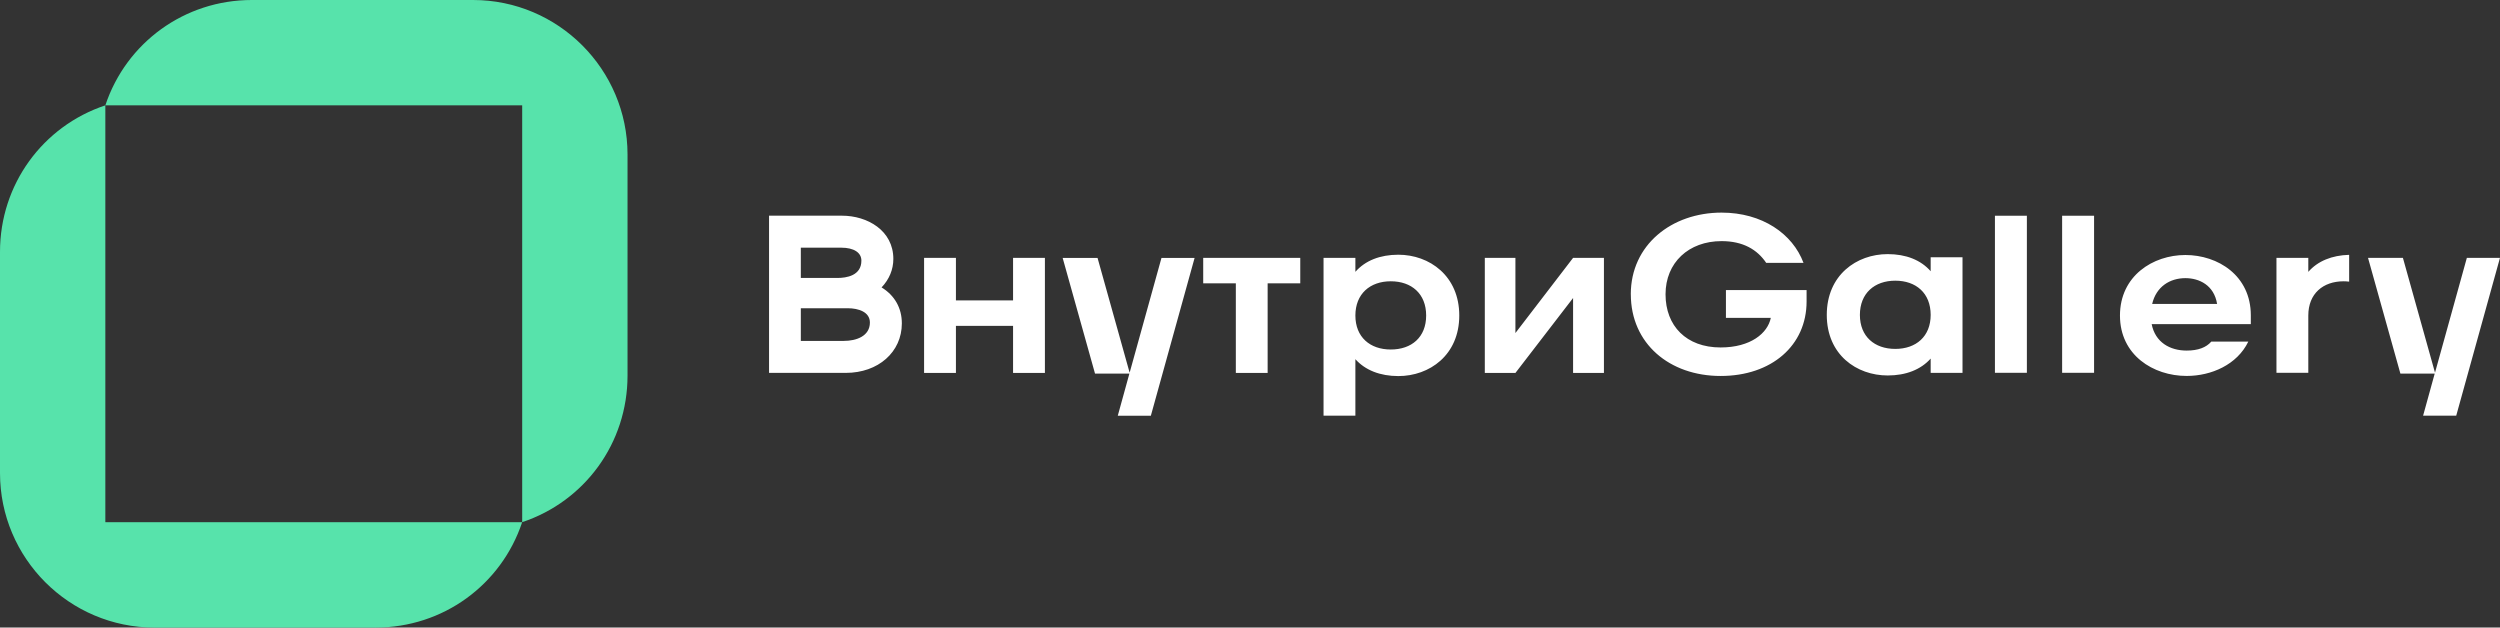
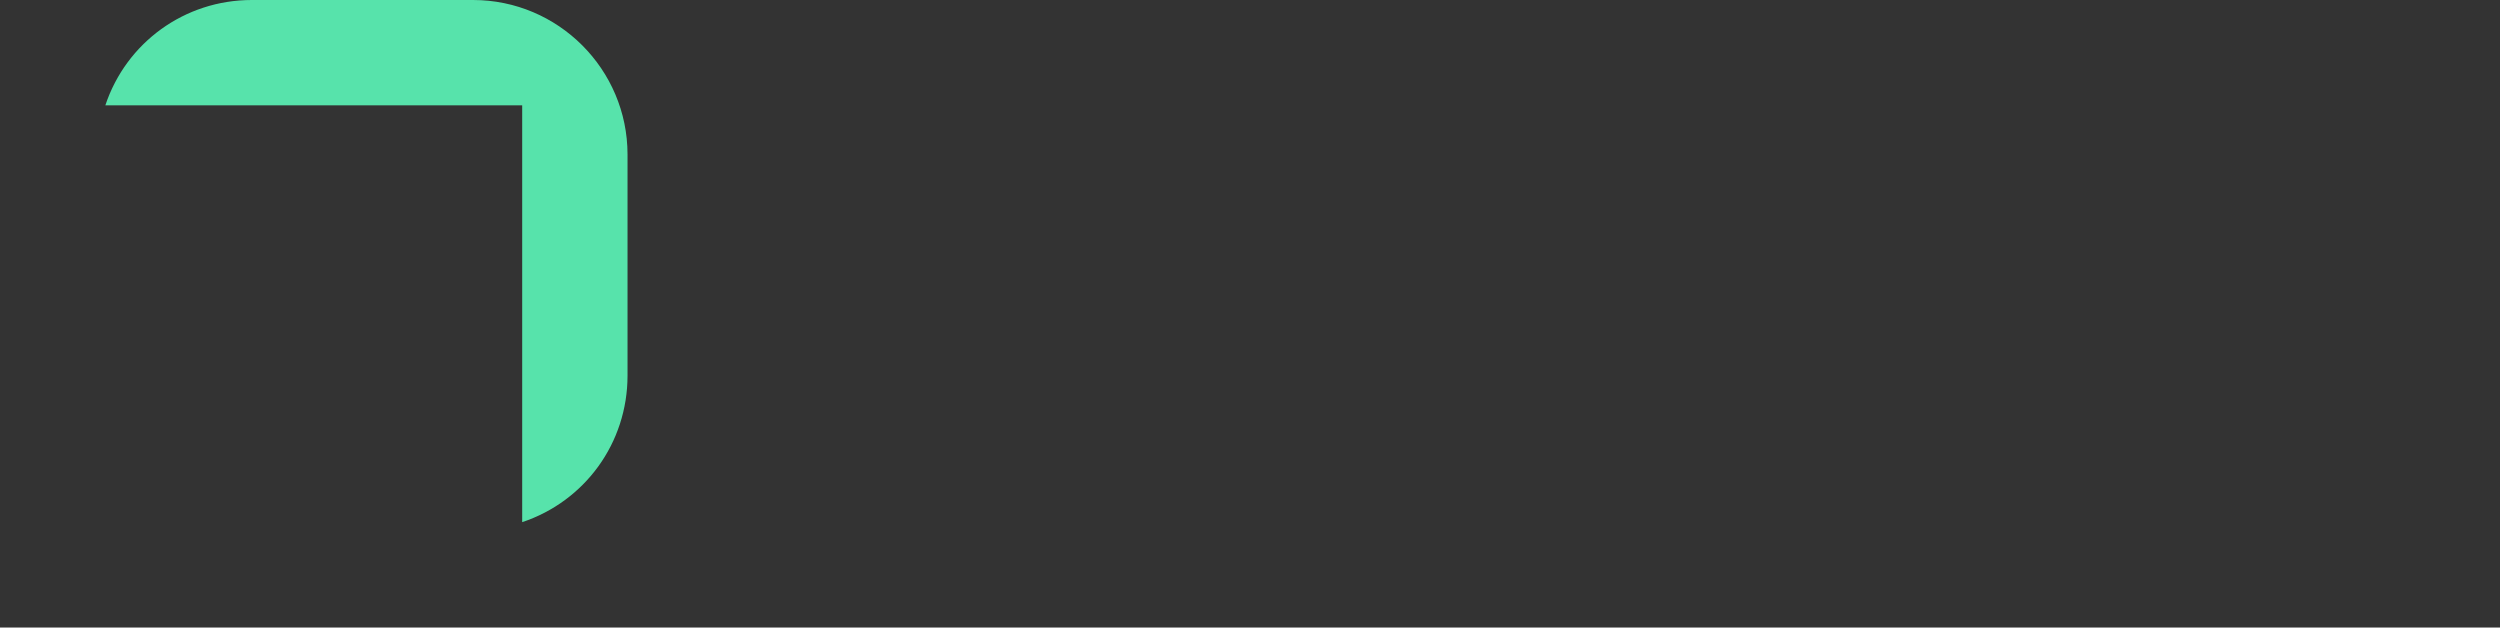
<svg xmlns="http://www.w3.org/2000/svg" id="_Слой_2" data-name="Слой 2" viewBox="0 0 705.78 177.16">
  <rect x="0" y="0" width="705.78" height="177.16" fill="#333333" stroke="none" />
  <defs>
    <style> .cls-1 { fill: #fff; } .cls-2 { fill: #57e3ab; } </style>
  </defs>
  <g id="_Слой_1-2" data-name="Слой 1">
    <g>
      <path class="cls-2" d="m177.16,106.06v-62.44c0-24.05-19.57-43.62-43.62-43.62h-62.45c-19,0-35.46,12.04-41.35,29.74h117.68v117.67c17.7-5.89,29.74-22.35,29.74-41.35" />
-       <path class="cls-2" d="m0,71.1v62.45c0,24.05,19.57,43.62,43.62,43.62h62.44c19,0,35.46-12.04,41.35-29.74H29.74V29.74C12.04,35.63,0,52.09,0,71.1" />
-       <path class="cls-1" d="m687.36,105.47h-9.7l-9.14-32.67h9.85l9.06,32.41,8.99-32.41h9.35l-12.35,44.55h-9.35l3.28-11.89Zm-243.26-32.67l-16.28,21.22v-21.22h-8.64v32.49h8.64l16.28-21.16v21.16h8.71v-32.49h-8.71Zm-183.22,32.48h8.99v-13.28h16.13v13.28h8.99v-32.48h-8.99v12.01h-16.13v-12.01h-8.99v32.48Zm54.67,12.08h9.35l12.35-44.55h-9.35l-8.99,32.41-9.06-32.41h-9.85l9.14,32.67h9.7l-3.28,11.89Zm33.33-12.08h8.99v-25.3h9.21v-7.18h-27.4v7.18h9.21v25.3Zm33.76-3.88c2.78,3.11,6.99,4.77,12.13,4.77,8.78,0,17.2-5.91,17.2-17.1s-8.42-17.16-17.2-17.16c-5.14,0-9.35,1.65-12.13,4.83v-3.94h-8.99v44.55h8.99v-15.95m9.99-2.73c-5.85,0-9.99-3.49-9.99-9.6s4.14-9.66,9.99-9.66,9.99,3.5,9.99,9.66-4.14,9.6-9.99,9.6m140.29,7.33c5.14,0,9.35-1.65,12.13-4.77v4.04h8.99v-32.64h-8.99v3.94c-2.78-3.18-6.99-4.83-12.13-4.83-8.78,0-17.2,5.91-17.2,17.16s8.42,17.1,17.2,17.1m12.13-17.1c0,6.1-4.14,9.6-9.99,9.6s-9.99-3.49-9.99-9.6,4.14-9.66,9.99-9.66,9.99,3.5,9.99,9.66m-296.17-7.76c3.7,2.26,5.72,5.83,5.72,10.15,0,8.1-6.66,13.98-15.83,13.98h-21.66v-44.38h20.57c7.21,0,14.52,4.19,14.52,12.21,0,2.98-1.15,5.75-3.32,8.04m-12.45-2.67c2.52,0,6.75-.64,6.75-4.89,0-2.29-2.14-3.66-5.71-3.66h-11.39v8.55h10.35m-10.35,17.77h12.15c3.55,0,7.35-1.36,7.35-5.19,0-2.97-3.21-4.03-6.21-4.03h-13.29v9.22Zm234.32-13.16c0,13.94,10.95,23.06,25.35,23.06s24.27-8.61,24.27-21.03v-3.23h-22.77v7.85h12.67c-.86,4.31-5.66,8.36-14.18,8.36-9.67,0-15.54-6.08-15.54-15.01s6.52-15.01,15.82-15.01c6.09,0,10.09,2.41,12.6,6.14h10.53c-3.08-8.23-11.67-14.19-23.13-14.19-14.11,0-25.63,9.12-25.63,23.05m102.8,22.17h9.02v-44.34h-9.02v44.34Zm18.97,0h9.02v-44.34h-9.02v44.34Zm16.33-16.15c0,11.15,9.38,17.04,18.83,17.04,6.95,0,14.25-3.17,17.4-9.69h-10.45c-1.43,1.65-3.72,2.53-6.95,2.53-4.73,0-8.88-2.34-9.88-7.47h27.99v-2.47c0-11.27-9.31-17.04-18.47-17.04s-18.47,5.89-18.47,17.1m9.09-3.29c1.15-4.88,5.01-7.28,9.38-7.28,3.87,0,8.09,1.96,8.95,7.28h-18.33Zm44.08-9.07v-3.94h-8.99v32.46h8.99v-16.18c0-6.16,4.14-9.66,9.99-9.66.53,0,1.04.04,1.54.1v-7.57c-4.86.13-8.86,1.75-11.53,4.81" />
    </g>
  </g>
</svg>